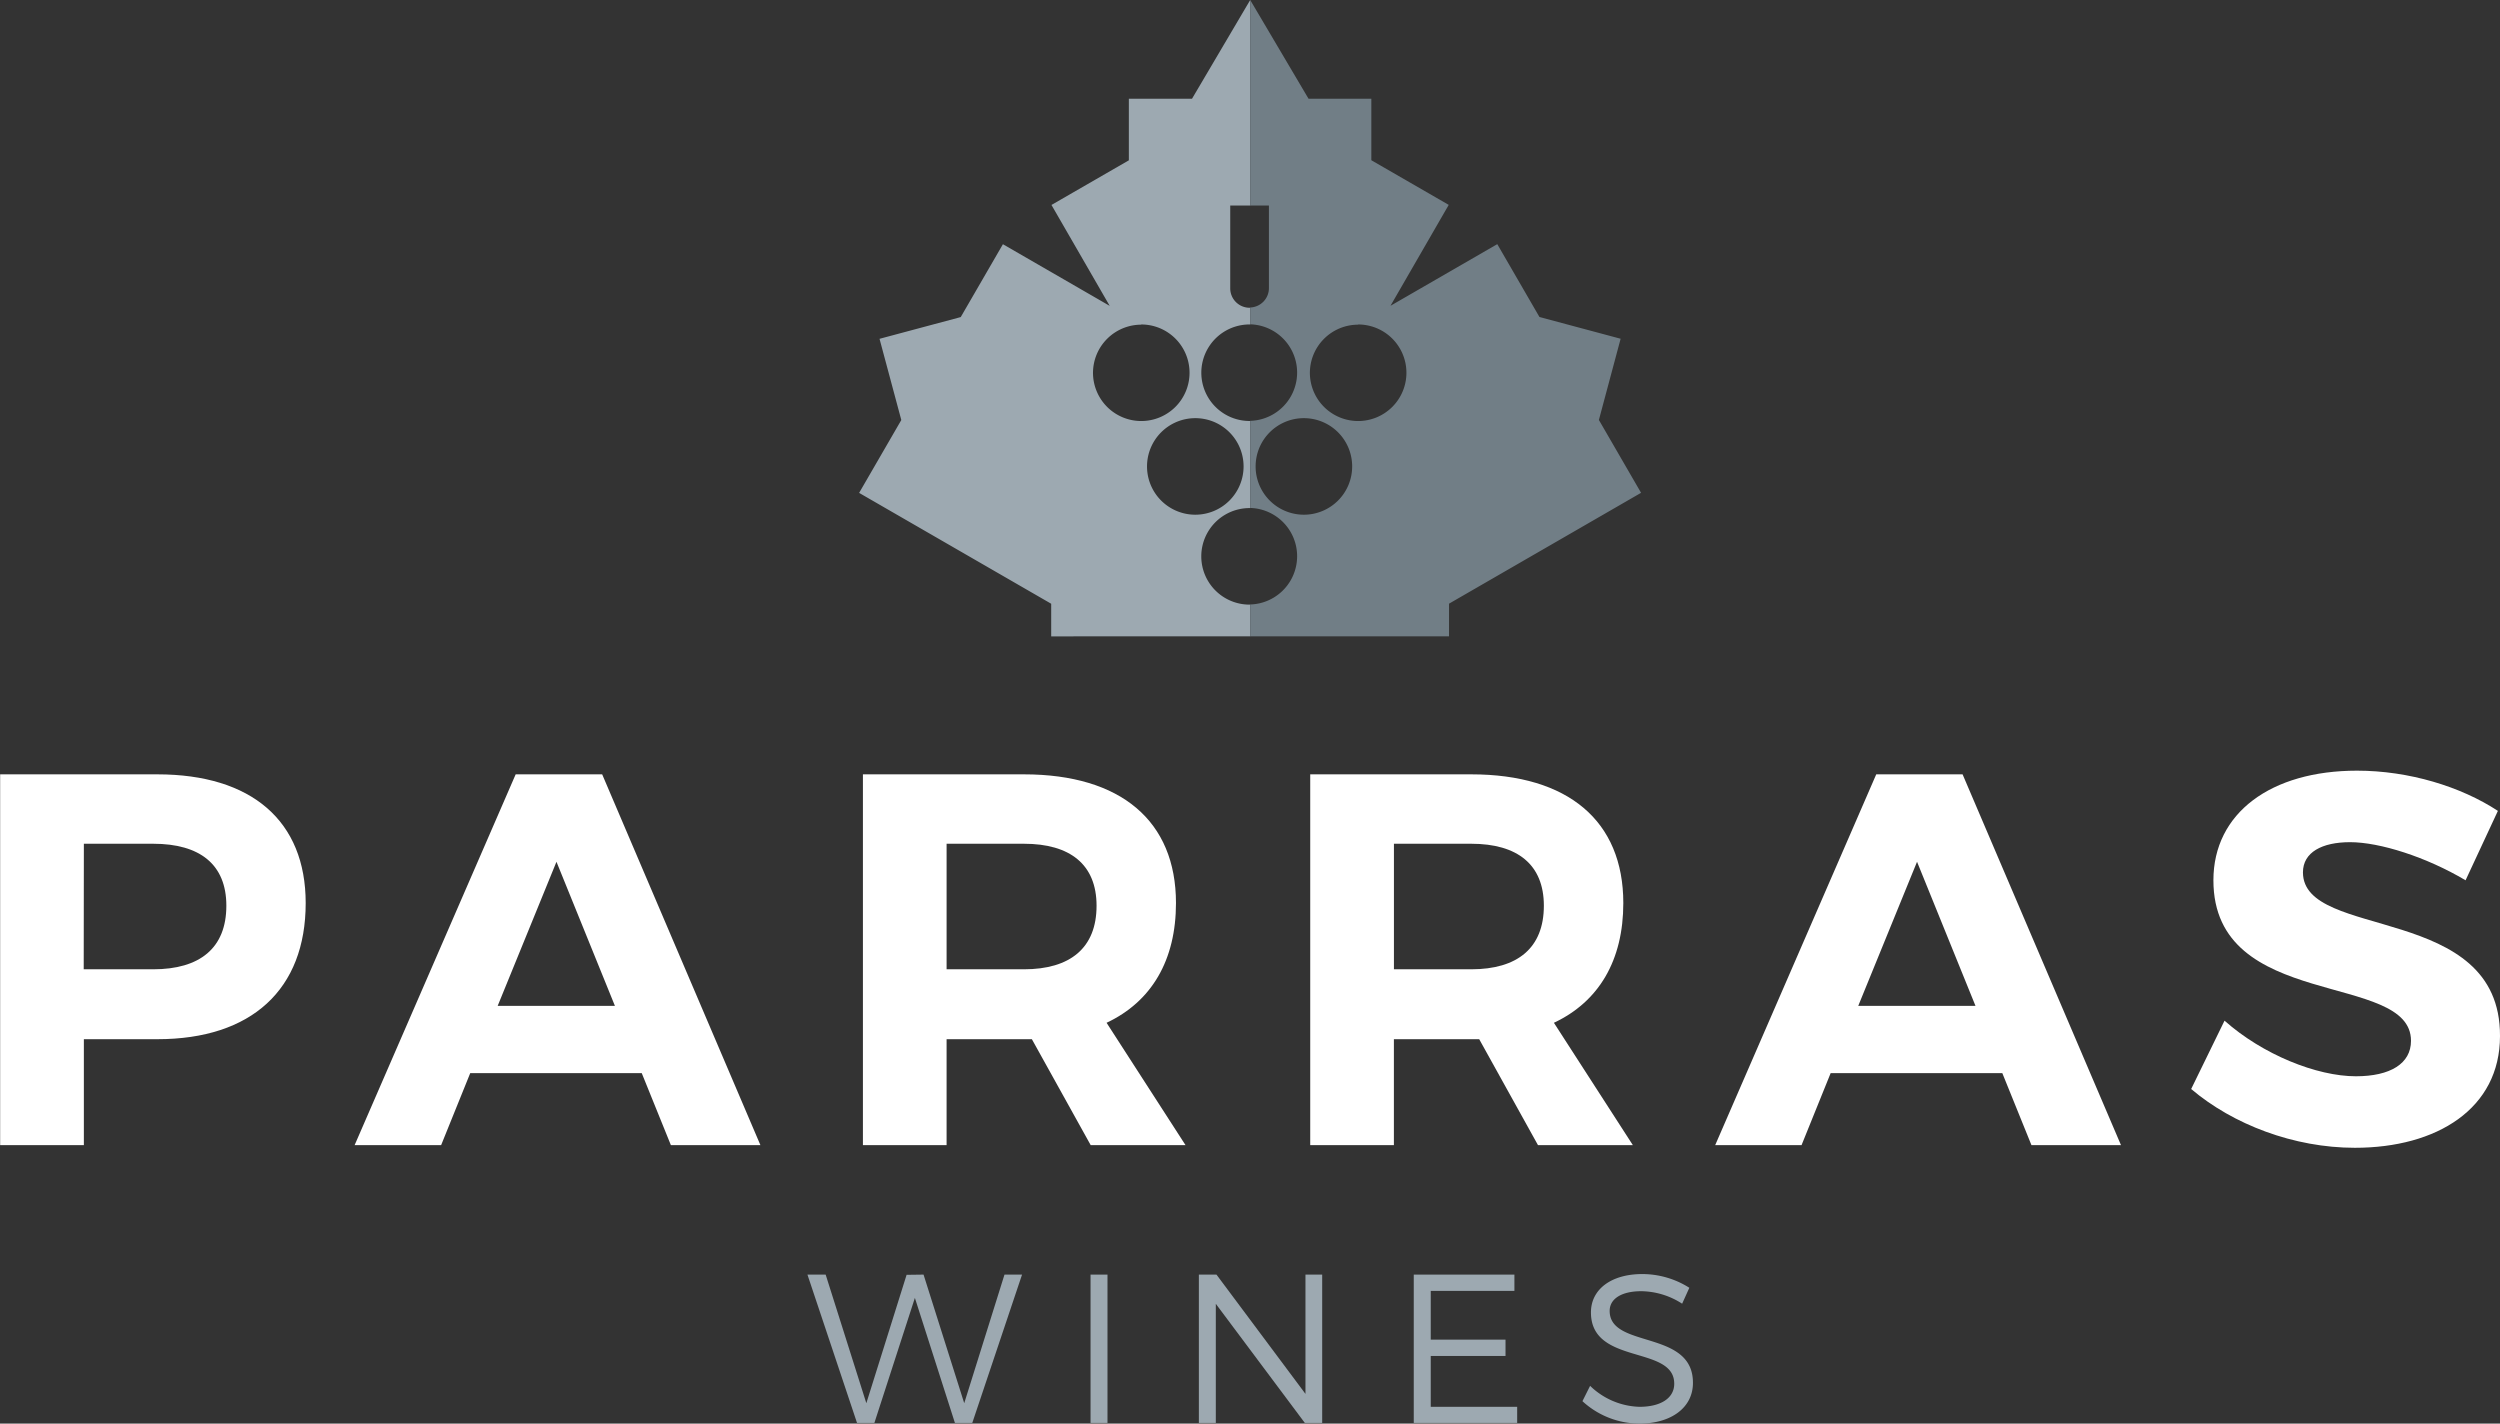
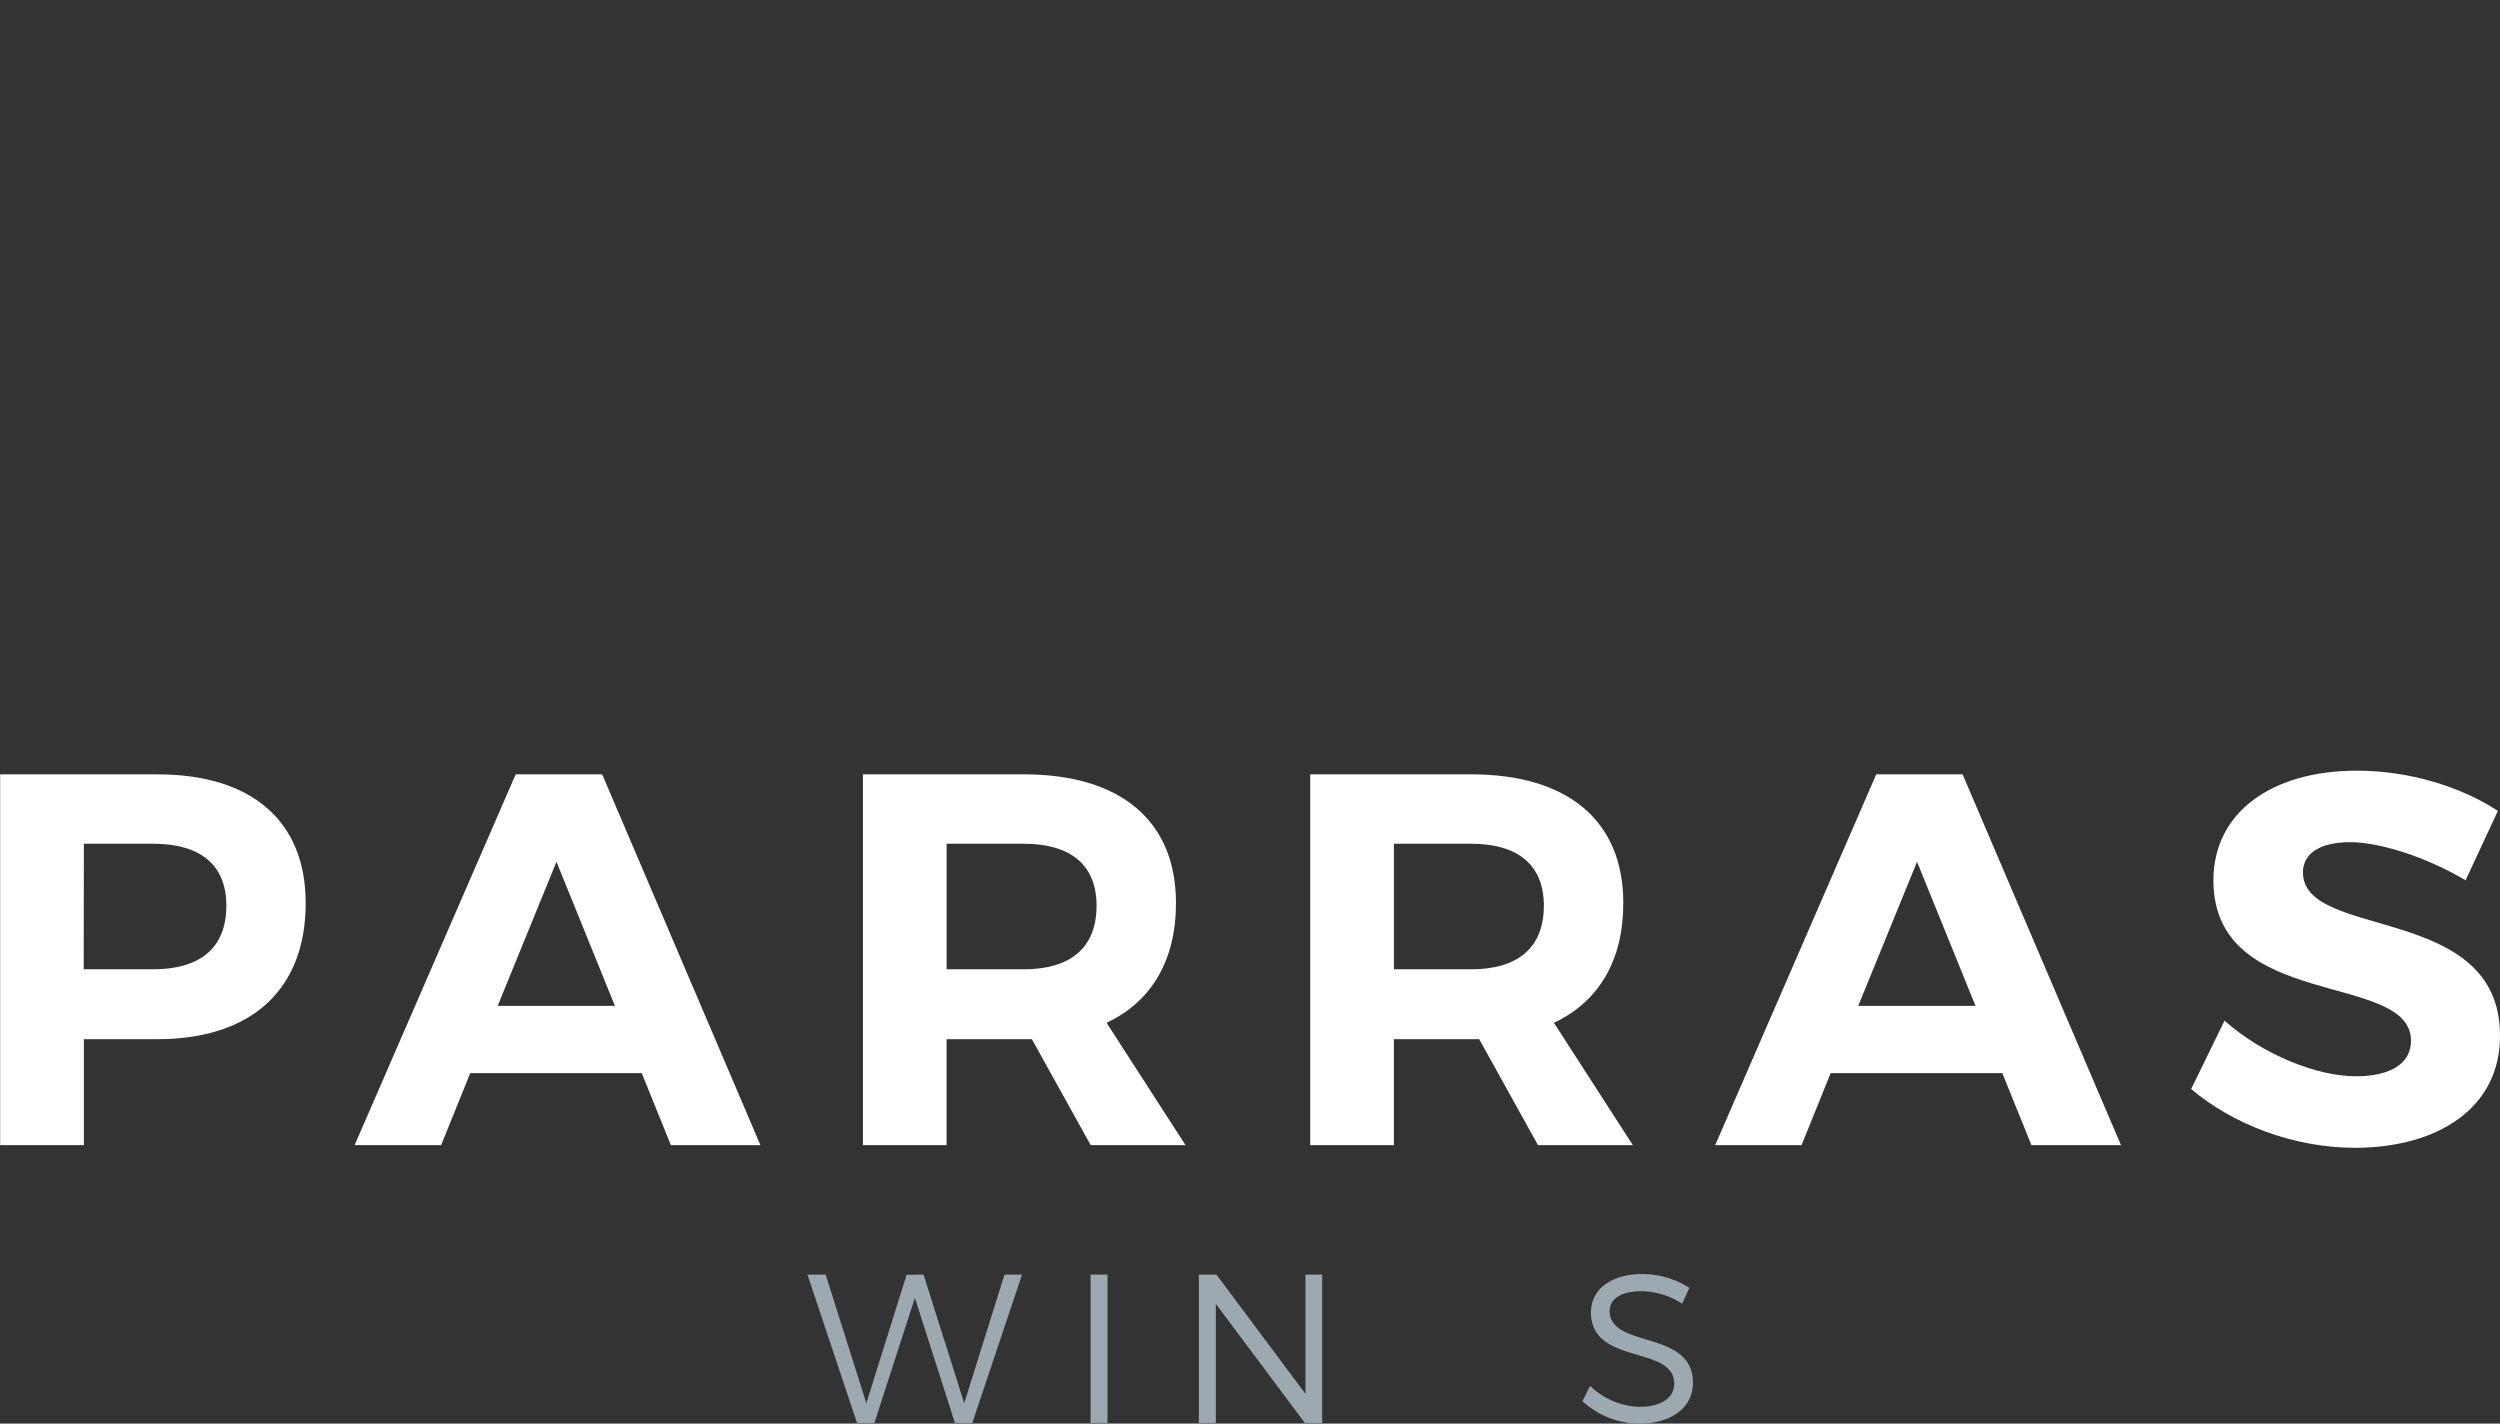
<svg xmlns="http://www.w3.org/2000/svg" id="Layer_1" data-name="Layer 1" viewBox="0 0 651.97 371.25">
  <rect x="0" y="0" width="651.97" height="371.25" fill="#333333" stroke="none" />
  <defs>
    <style>.cls-1{fill:#fff;}.cls-1,.cls-2,.cls-4{fill-rule:evenodd;}.cls-2,.cls-3{fill:#9da9b1;}.cls-4{fill:#717e86;}</style>
  </defs>
  <path class="cls-1" d="M79,274.68v96.7h21.83V343.75H120c24.59,0,38.68-13,38.68-35.5,0-21.41-14.09-33.57-38.68-33.57Zm21.83,18.1h18.09c12.16,0,19.07,5.39,19.07,16.16,0,11.05-6.91,16.58-19.07,16.58H100.79Z" transform="translate(-78.96 -72.74)" />
  <path class="cls-1" d="M246.32,352.6l7.6,18.78h23.35L236,274.68H213.44l-42,96.7H194l7.59-18.78Zm-7-17.55H208.75l15.33-37.57Z" transform="translate(-78.96 -72.74)" />
  <path class="cls-1" d="M363.4,371.38h24.73l-20.59-31.91c11.74-5.52,18.1-16.3,18.1-31.22,0-21.41-14.37-33.57-39.65-33.57H304v96.7h21.82V343.75h22.24l15.34,27.63Zm-37.58-45.86V292.78H346c12,0,18.93,5.39,18.93,16.16,0,11.05-6.91,16.58-18.93,16.58Z" transform="translate(-78.96 -72.74)" />
  <path class="cls-1" d="M480.06,371.38h24.73L484.2,339.47c11.75-5.52,18.1-16.3,18.1-31.22,0-21.41-14.37-33.57-39.65-33.57h-42v96.7h21.82V343.75h22.25l15.33,27.63Zm-37.58-45.86V292.78h20.17c12,0,18.93,5.39,18.93,16.16,0,11.05-6.91,16.58-18.93,16.58Z" transform="translate(-78.96 -72.74)" />
  <path class="cls-1" d="M601.14,352.6l7.6,18.78h23.35l-41.31-96.7H568.26l-42,96.7h22.52l7.59-18.78Zm-7-17.55H563.57l15.33-37.57Z" transform="translate(-78.96 -72.74)" />
  <path class="cls-1" d="M693.63,273.72c-22.38,0-37.44,11-37.44,28.59,0,34.26,51.53,23.62,51.53,41.86,0,5.94-5.39,9.25-14.37,9.25-10.22,0-24.31-5.66-34.26-14.5l-8.7,17.82c10.91,9.26,26.8,15.33,42.69,15.33,21.41,0,37.85-10.22,37.85-29.14.14-34.82-51.39-24.87-51.39-42.69,0-5.25,5-7.87,12.29-7.87,7.74,0,19.9,3.86,30.12,9.94l8.43-18.1C720.71,277.86,707.17,273.72,693.63,273.72Z" transform="translate(-78.96 -72.74)" />
  <polygon class="cls-2" points="253.56 371.08 266.54 332.4 261.96 332.4 251.46 365.94 240.85 332.4 236.43 332.46 225.93 365.94 215.32 332.4 210.57 332.4 223.5 371.08 228.03 371.08 238.59 338.48 249.03 371.08 253.56 371.08" />
  <rect class="cls-3" x="284.4" y="332.4" width="4.42" height="38.68" />
  <polygon class="cls-2" points="344.81 371.08 344.81 332.4 340.45 332.4 340.45 363.51 317.24 332.4 312.65 332.4 312.65 371.08 317.07 371.08 317.07 340.02 340.28 371.08 344.81 371.08" />
-   <polygon class="cls-2" points="394.94 336.65 394.94 332.4 368.69 332.4 368.69 371.08 395.66 371.08 395.66 366.88 373.12 366.88 373.12 353.62 392.62 353.62 392.62 349.36 373.12 349.36 373.12 336.65 394.94 336.65" />
  <path class="cls-2" d="M507.23,405c-8,0-13.37,3.92-13.37,10,0,13.87,21.77,8.46,21.72,18.62,0,3.71-3.48,6-9.06,6a19.24,19.24,0,0,1-12.88-5.47l-2,4A22.08,22.08,0,0,0,506.46,444c8.29,0,14-4.14,14-10.61.06-14-21.72-8.84-21.72-18.78,0-3.26,3.26-5.14,8.24-5.14a20,20,0,0,1,10.66,3.26l1.88-4.15A22.91,22.91,0,0,0,507.23,405Z" transform="translate(-78.96 -72.74)" />
-   <path class="cls-2" d="M376.54,157.36A12.59,12.59,0,1,1,364,170a12.59,12.59,0,0,1,12.58-12.59ZM405,238.68v-8.26h-.17a12.59,12.59,0,0,1,0-25.18H405V182.53h-.16a12.59,12.59,0,0,1,0-25.18H405V153h-.16a5.06,5.06,0,0,1-5.05-5V126.34H405V72.74L389.82,98.49H373.35v16.06l-20.18,11.64,15.19,26.32-27.85-16.08-11,19-21.18,5.67,5.68,21.18-11,19,50.09,28.91v8.51Zm-14.32-56.89a12.59,12.59,0,1,0,12.59,12.58A12.58,12.58,0,0,0,390.69,181.79Z" transform="translate(-78.96 -72.74)" />
-   <path class="cls-4" d="M405,238.68h51.85v-8.51l50.08-28.91-11-19,5.67-21.18-21.17-5.67-11-19-27.85,16.08,15.19-26.32-20.18-11.64V98.49H420.21L405,72.74v53.6h4.88v21.59a5.06,5.06,0,0,1-4.88,5v4.39a12.59,12.59,0,0,1,0,25.17v22.72a12.59,12.59,0,0,1,0,25.17v8.26Zm28.14-81.32A12.59,12.59,0,1,1,420.56,170a12.59,12.59,0,0,1,12.59-12.59ZM419,181.79a12.59,12.59,0,1,1-12.59,12.58A12.58,12.58,0,0,1,419,181.79Z" transform="translate(-78.96 -72.74)" />
</svg>